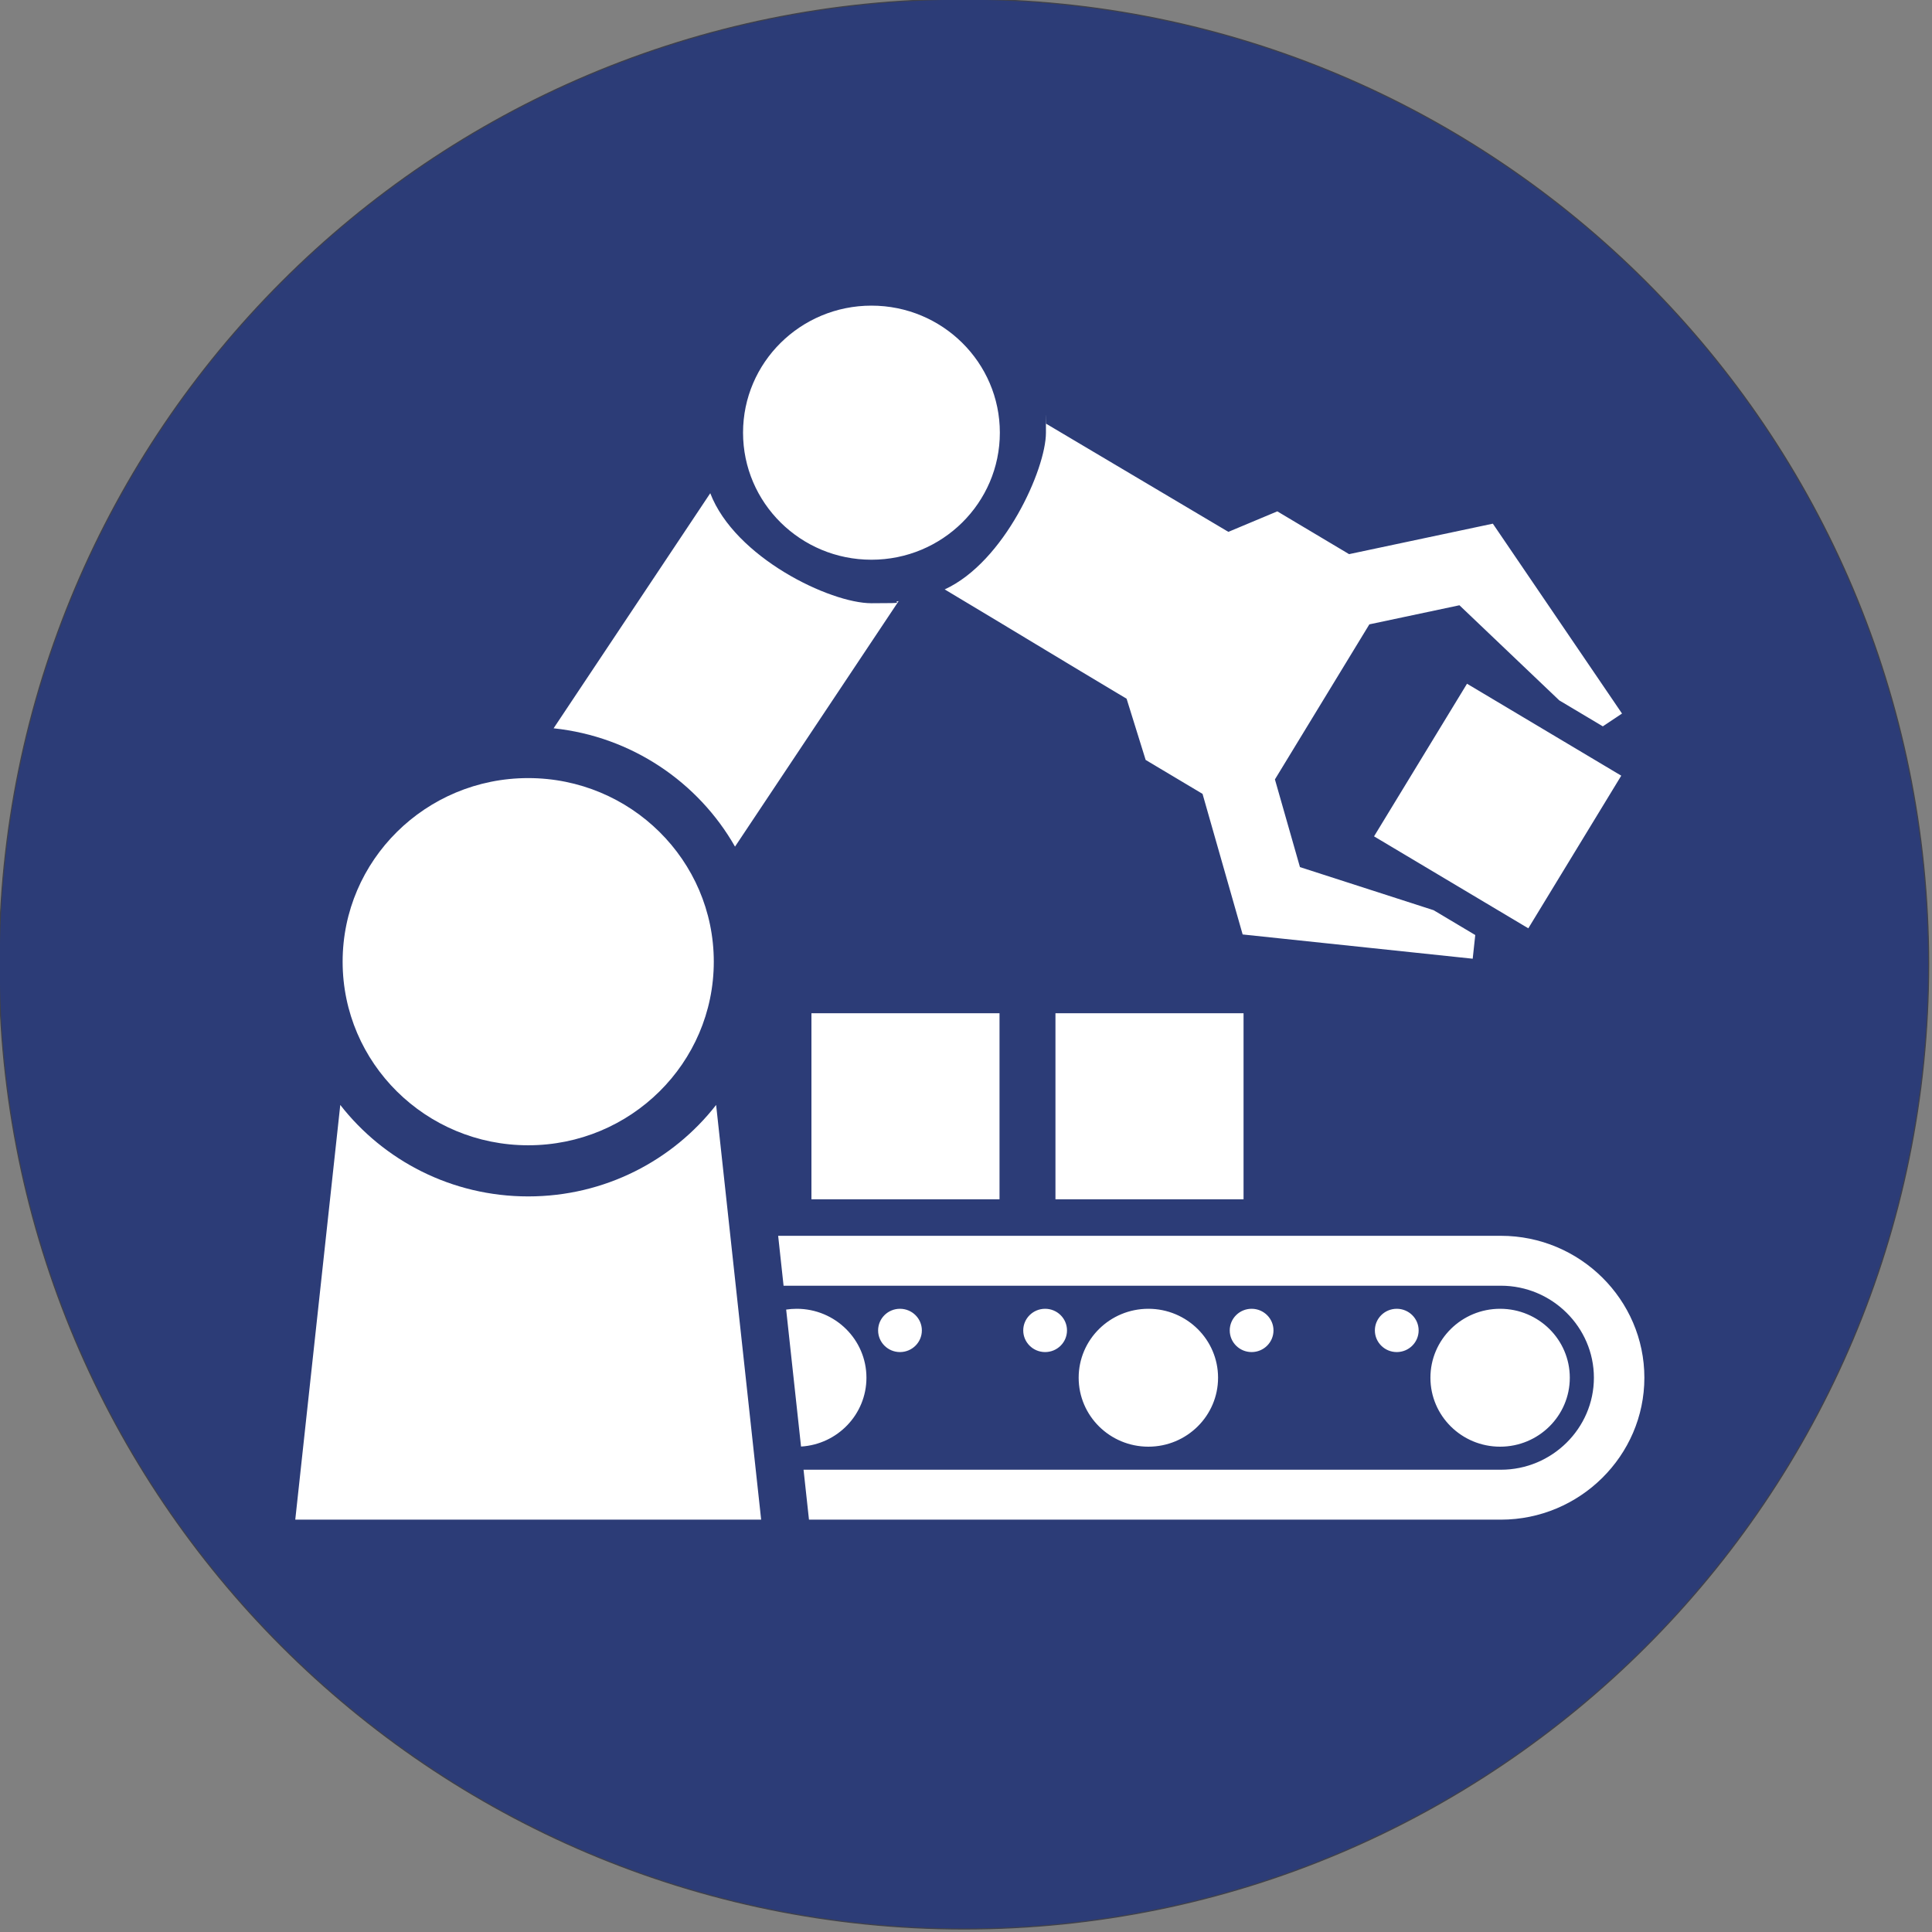
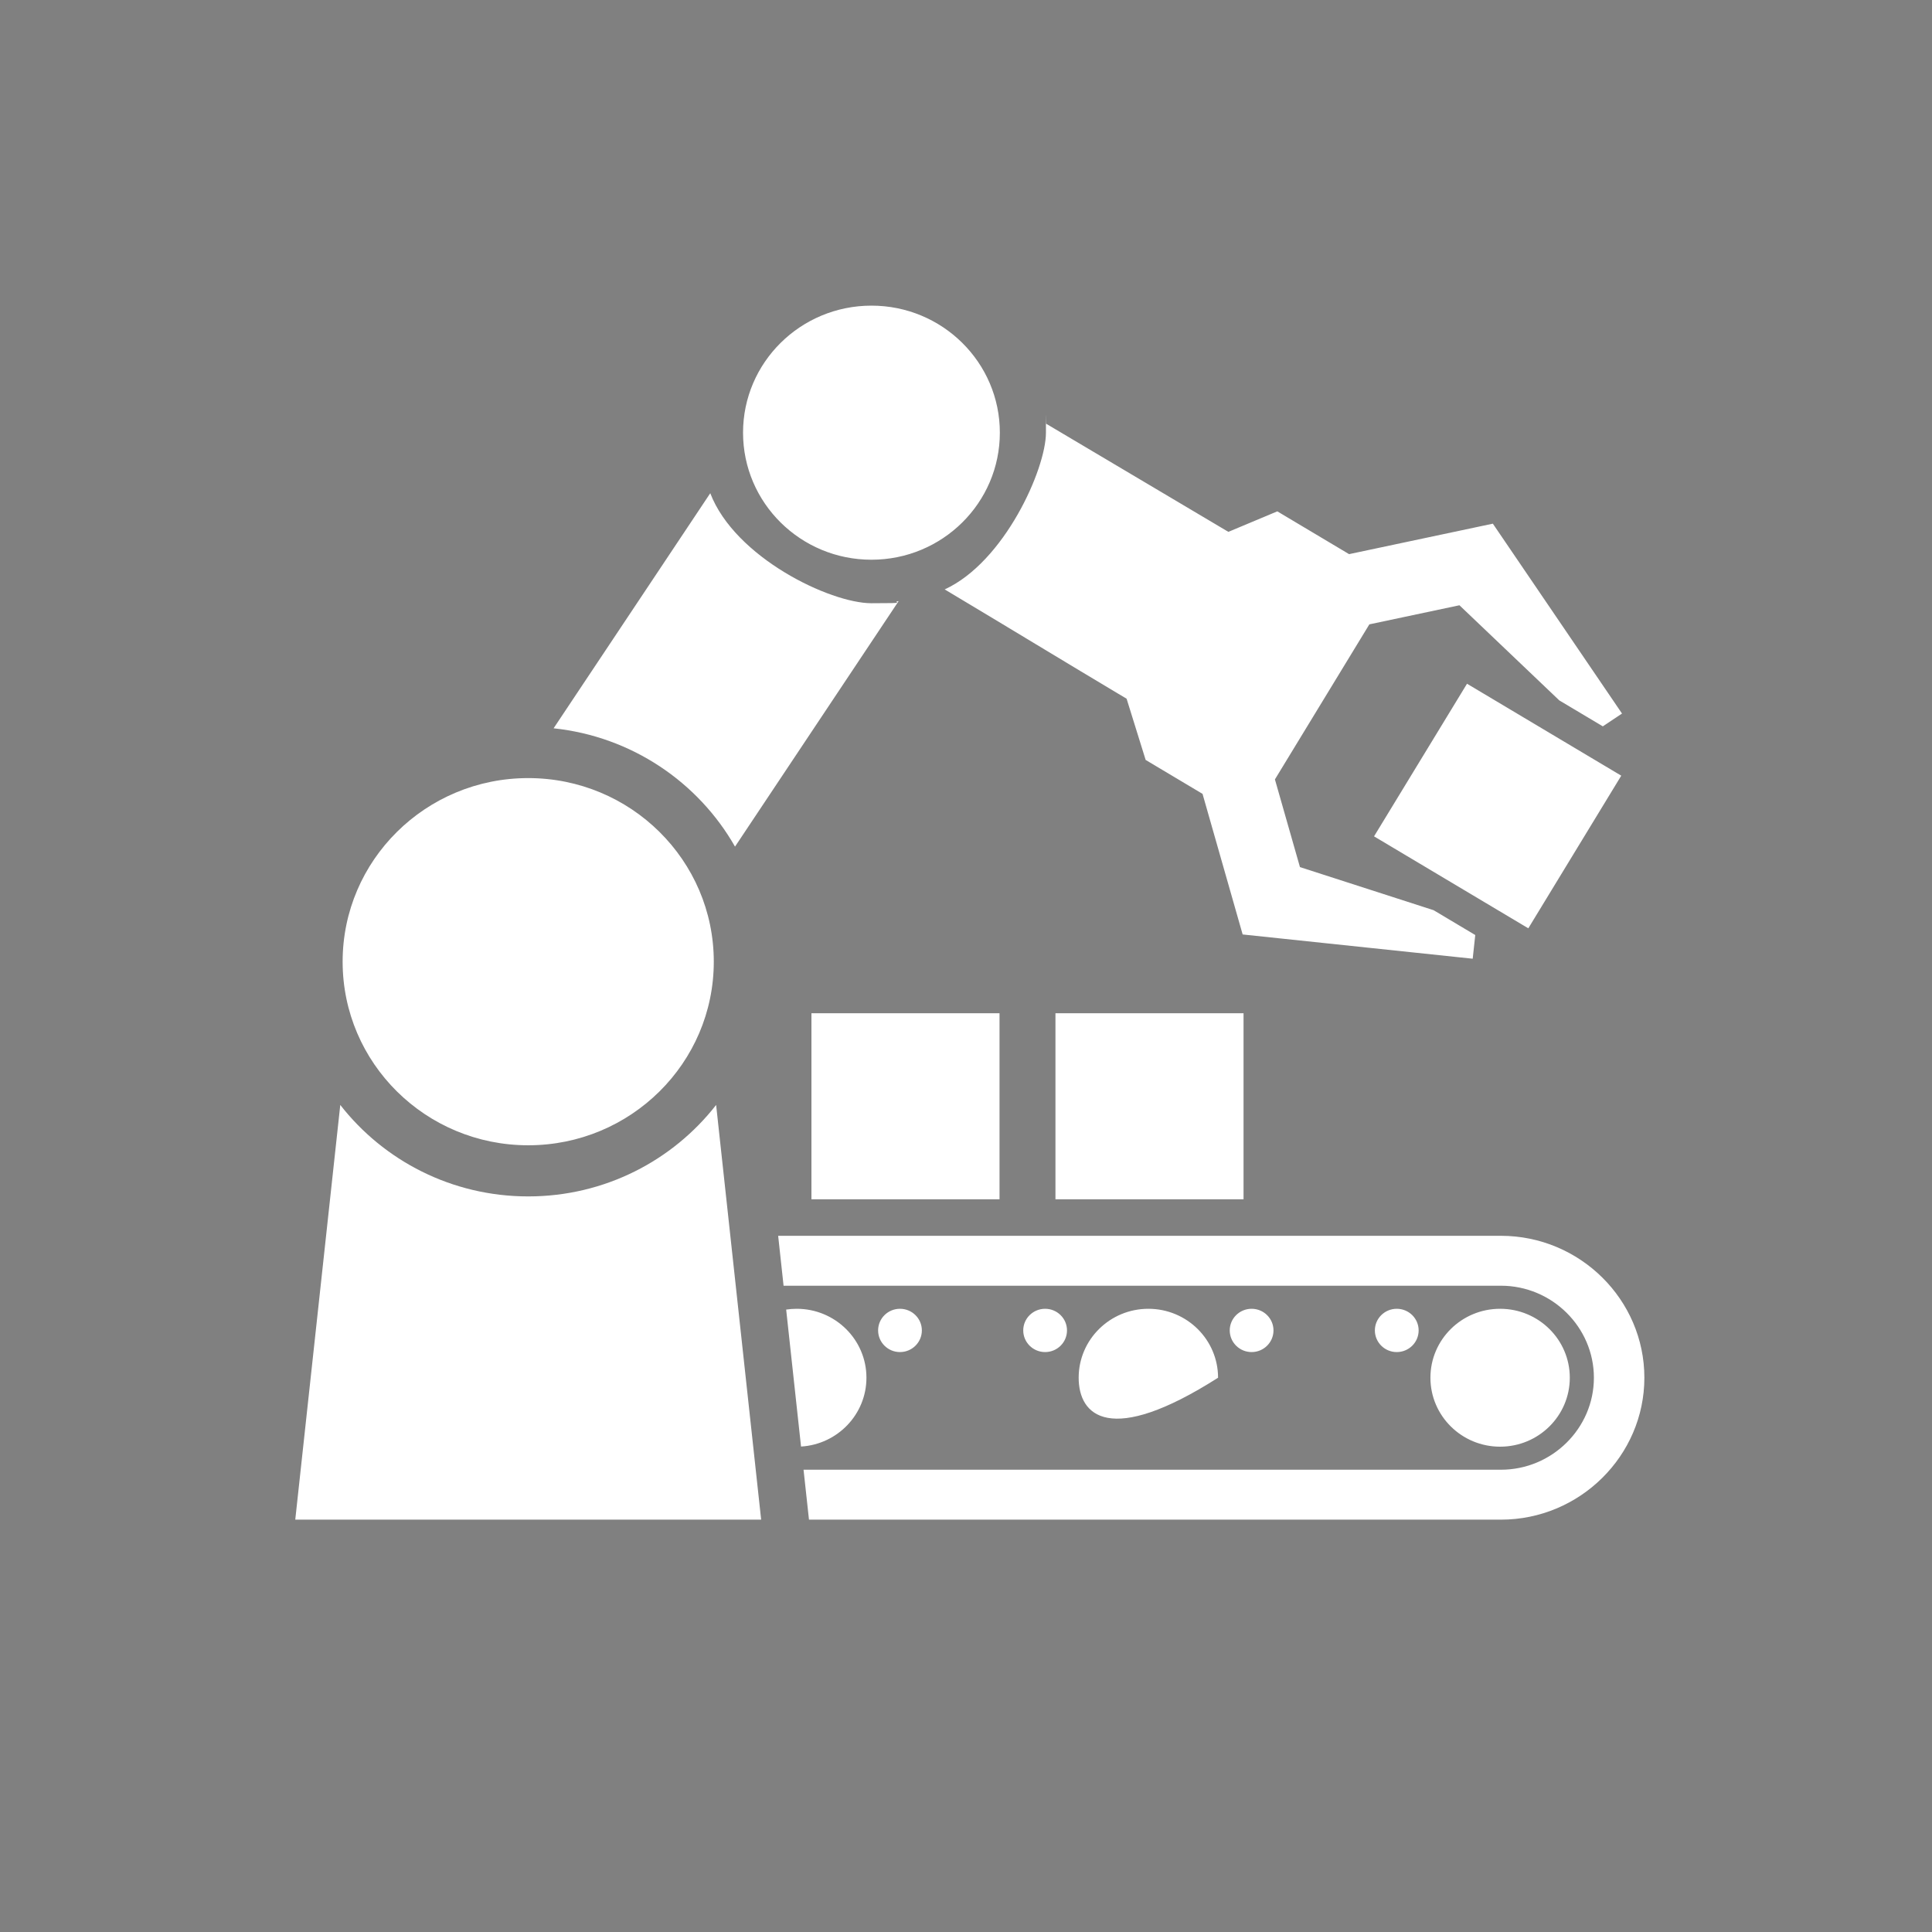
<svg xmlns="http://www.w3.org/2000/svg" width="100%" height="100%" viewBox="0 0 1730 1730" version="1.1" xml:space="preserve" style="fill-rule:evenodd;clip-rule:evenodd;stroke-linejoin:round;stroke-miterlimit:2;">
  <rect x="0" y="0" width="1730" height="1730" fill="#808080" stroke="none" />
  <g id="ArtBoard1" transform="matrix(0.998,0,0,0.994,-3.272,-2.334)">
-     <rect x="3.278" y="2.348" width="1733.29" height="1740.55" style="fill:none;" />
    <clipPath id="_clip1">
      <rect x="3.278" y="2.348" width="1733.29" height="1740.55" />
    </clipPath>
    <g clip-path="url(#_clip1)">
      <g transform="matrix(9.69465e-32,2.63,2.619,9.73558e-32,2.577,1.644)">
-         <path d="M330.5,0C147.97,0 0,147.97 0,330.5C0,513.03 147.97,661 330.5,661C513.03,661 661,513.03 661,330.5C661,147.97 513.03,0 330.5,0Z" style="fill:rgb(44,60,119);fill-rule:nonzero;stroke:rgb(64,65,73);stroke-width:0.38px;" />
-       </g>
+         </g>
      <g transform="matrix(7.336,0,0,7.287,-132.497,-180.704)">
-         <path d="M147.597,150.379L170.602,150.379L170.602,173.384L147.597,173.384L147.597,150.379ZM158.962,186.918C163.667,186.918 167.485,190.734 167.485,195.441C167.485,200.147 163.667,203.965 158.962,203.965C154.254,203.965 150.436,200.147 150.436,195.441C150.436,190.734 154.253,186.918 158.962,186.918ZM171.588,186.918C173.065,186.918 174.264,188.115 174.264,189.592C174.264,191.07 173.065,192.269 171.588,192.269C170.111,192.269 168.913,191.07 168.913,189.592C168.913,188.115 170.111,186.918 171.588,186.918ZM146.333,186.918C147.811,186.918 149.009,188.115 149.009,189.592C149.009,191.07 147.811,192.269 146.333,192.269C144.856,192.269 143.657,191.07 143.657,189.592C143.657,188.115 144.856,186.918 146.333,186.918ZM201.981,186.918C206.688,186.918 210.505,190.734 210.505,195.441C210.505,200.147 206.688,203.965 201.981,203.965C197.275,203.965 193.458,200.149 193.458,195.441C193.458,190.734 197.273,186.918 201.981,186.918ZM115.955,186.918C120.661,186.918 124.479,190.734 124.479,195.441C124.479,199.972 120.94,203.677 116.48,203.949L114.661,187.016C115.083,186.952 115.516,186.918 115.955,186.918ZM128.58,186.918C130.059,186.918 131.257,188.115 131.257,189.592C131.257,191.07 130.059,192.269 128.58,192.269C127.104,192.269 125.907,191.07 125.907,189.592C125.907,188.115 127.104,186.918 128.58,186.918ZM117.451,212.986L202.08,212.986C211.722,212.986 219.625,205.087 219.625,195.441C219.625,185.785 211.736,177.896 202.08,177.896L113.682,177.896L114.344,184.066L202.08,184.066C208.332,184.066 213.452,189.19 213.452,195.441C213.452,201.693 208.332,206.814 202.08,206.814L116.787,206.814L117.451,212.986ZM189.341,186.918C190.818,186.918 192.017,188.115 192.017,189.592C192.017,191.07 190.817,192.269 189.341,192.269C187.863,192.269 186.664,191.07 186.664,189.592C186.664,188.115 187.863,186.918 189.341,186.918ZM117.752,150.379L140.756,150.379L140.756,173.384L117.752,173.384L117.752,150.379ZM125.092,62.905C133.765,62.905 140.796,69.936 140.796,78.61C140.796,87.284 133.765,94.316 125.092,94.316C116.419,94.316 109.387,87.284 109.387,78.61C109.387,69.936 116.419,62.905 125.092,62.905ZM197.933,109.646L186.562,128.514L205.43,139.882L216.798,121.013L197.933,109.646ZM146.403,77.471L168.746,90.871L174.731,88.336L183.509,93.626L201.093,89.858L216.892,113.333L214.543,114.914L209.22,111.707L197.006,99.946L185.989,102.306L174.439,121.474L177.501,132.315L193.849,137.644L198.942,140.713L198.629,143.641L170.492,140.642L165.586,123.261L158.629,119.067L156.299,111.5C148.828,107 141.539,102.503 134.049,97.985C141.36,94.599 146.433,83.095 146.433,78.61C146.433,74.125 146.422,77.849 146.403,77.471ZM128.416,99.433C127.333,99.604 130.162,99.694 125.092,99.694C120.022,99.694 108.398,94.045 105.377,86.094L98.922,95.886L86.217,115.156C95.754,116.171 103.91,121.811 108.405,129.784L128.416,99.433ZM111.602,212.986L106.095,161.719C100.788,168.595 92.468,173.026 83.111,173.026C73.753,173.026 65.432,168.595 60.126,161.718L54.621,212.986L111.602,212.986ZM83.111,121.311C95.646,121.311 105.809,131.472 105.809,144.008C105.809,156.543 95.646,166.705 83.111,166.705C70.576,166.705 60.414,156.543 60.414,144.008C60.414,131.472 70.576,121.311 83.111,121.311Z" style="fill:white;" />
+         <path d="M147.597,150.379L170.602,150.379L170.602,173.384L147.597,173.384L147.597,150.379ZM158.962,186.918C163.667,186.918 167.485,190.734 167.485,195.441C154.254,203.965 150.436,200.147 150.436,195.441C150.436,190.734 154.253,186.918 158.962,186.918ZM171.588,186.918C173.065,186.918 174.264,188.115 174.264,189.592C174.264,191.07 173.065,192.269 171.588,192.269C170.111,192.269 168.913,191.07 168.913,189.592C168.913,188.115 170.111,186.918 171.588,186.918ZM146.333,186.918C147.811,186.918 149.009,188.115 149.009,189.592C149.009,191.07 147.811,192.269 146.333,192.269C144.856,192.269 143.657,191.07 143.657,189.592C143.657,188.115 144.856,186.918 146.333,186.918ZM201.981,186.918C206.688,186.918 210.505,190.734 210.505,195.441C210.505,200.147 206.688,203.965 201.981,203.965C197.275,203.965 193.458,200.149 193.458,195.441C193.458,190.734 197.273,186.918 201.981,186.918ZM115.955,186.918C120.661,186.918 124.479,190.734 124.479,195.441C124.479,199.972 120.94,203.677 116.48,203.949L114.661,187.016C115.083,186.952 115.516,186.918 115.955,186.918ZM128.58,186.918C130.059,186.918 131.257,188.115 131.257,189.592C131.257,191.07 130.059,192.269 128.58,192.269C127.104,192.269 125.907,191.07 125.907,189.592C125.907,188.115 127.104,186.918 128.58,186.918ZM117.451,212.986L202.08,212.986C211.722,212.986 219.625,205.087 219.625,195.441C219.625,185.785 211.736,177.896 202.08,177.896L113.682,177.896L114.344,184.066L202.08,184.066C208.332,184.066 213.452,189.19 213.452,195.441C213.452,201.693 208.332,206.814 202.08,206.814L116.787,206.814L117.451,212.986ZM189.341,186.918C190.818,186.918 192.017,188.115 192.017,189.592C192.017,191.07 190.817,192.269 189.341,192.269C187.863,192.269 186.664,191.07 186.664,189.592C186.664,188.115 187.863,186.918 189.341,186.918ZM117.752,150.379L140.756,150.379L140.756,173.384L117.752,173.384L117.752,150.379ZM125.092,62.905C133.765,62.905 140.796,69.936 140.796,78.61C140.796,87.284 133.765,94.316 125.092,94.316C116.419,94.316 109.387,87.284 109.387,78.61C109.387,69.936 116.419,62.905 125.092,62.905ZM197.933,109.646L186.562,128.514L205.43,139.882L216.798,121.013L197.933,109.646ZM146.403,77.471L168.746,90.871L174.731,88.336L183.509,93.626L201.093,89.858L216.892,113.333L214.543,114.914L209.22,111.707L197.006,99.946L185.989,102.306L174.439,121.474L177.501,132.315L193.849,137.644L198.942,140.713L198.629,143.641L170.492,140.642L165.586,123.261L158.629,119.067L156.299,111.5C148.828,107 141.539,102.503 134.049,97.985C141.36,94.599 146.433,83.095 146.433,78.61C146.433,74.125 146.422,77.849 146.403,77.471ZM128.416,99.433C127.333,99.604 130.162,99.694 125.092,99.694C120.022,99.694 108.398,94.045 105.377,86.094L98.922,95.886L86.217,115.156C95.754,116.171 103.91,121.811 108.405,129.784L128.416,99.433ZM111.602,212.986L106.095,161.719C100.788,168.595 92.468,173.026 83.111,173.026C73.753,173.026 65.432,168.595 60.126,161.718L54.621,212.986L111.602,212.986ZM83.111,121.311C95.646,121.311 105.809,131.472 105.809,144.008C105.809,156.543 95.646,166.705 83.111,166.705C70.576,166.705 60.414,156.543 60.414,144.008C60.414,131.472 70.576,121.311 83.111,121.311Z" style="fill:white;" />
      </g>
    </g>
  </g>
</svg>